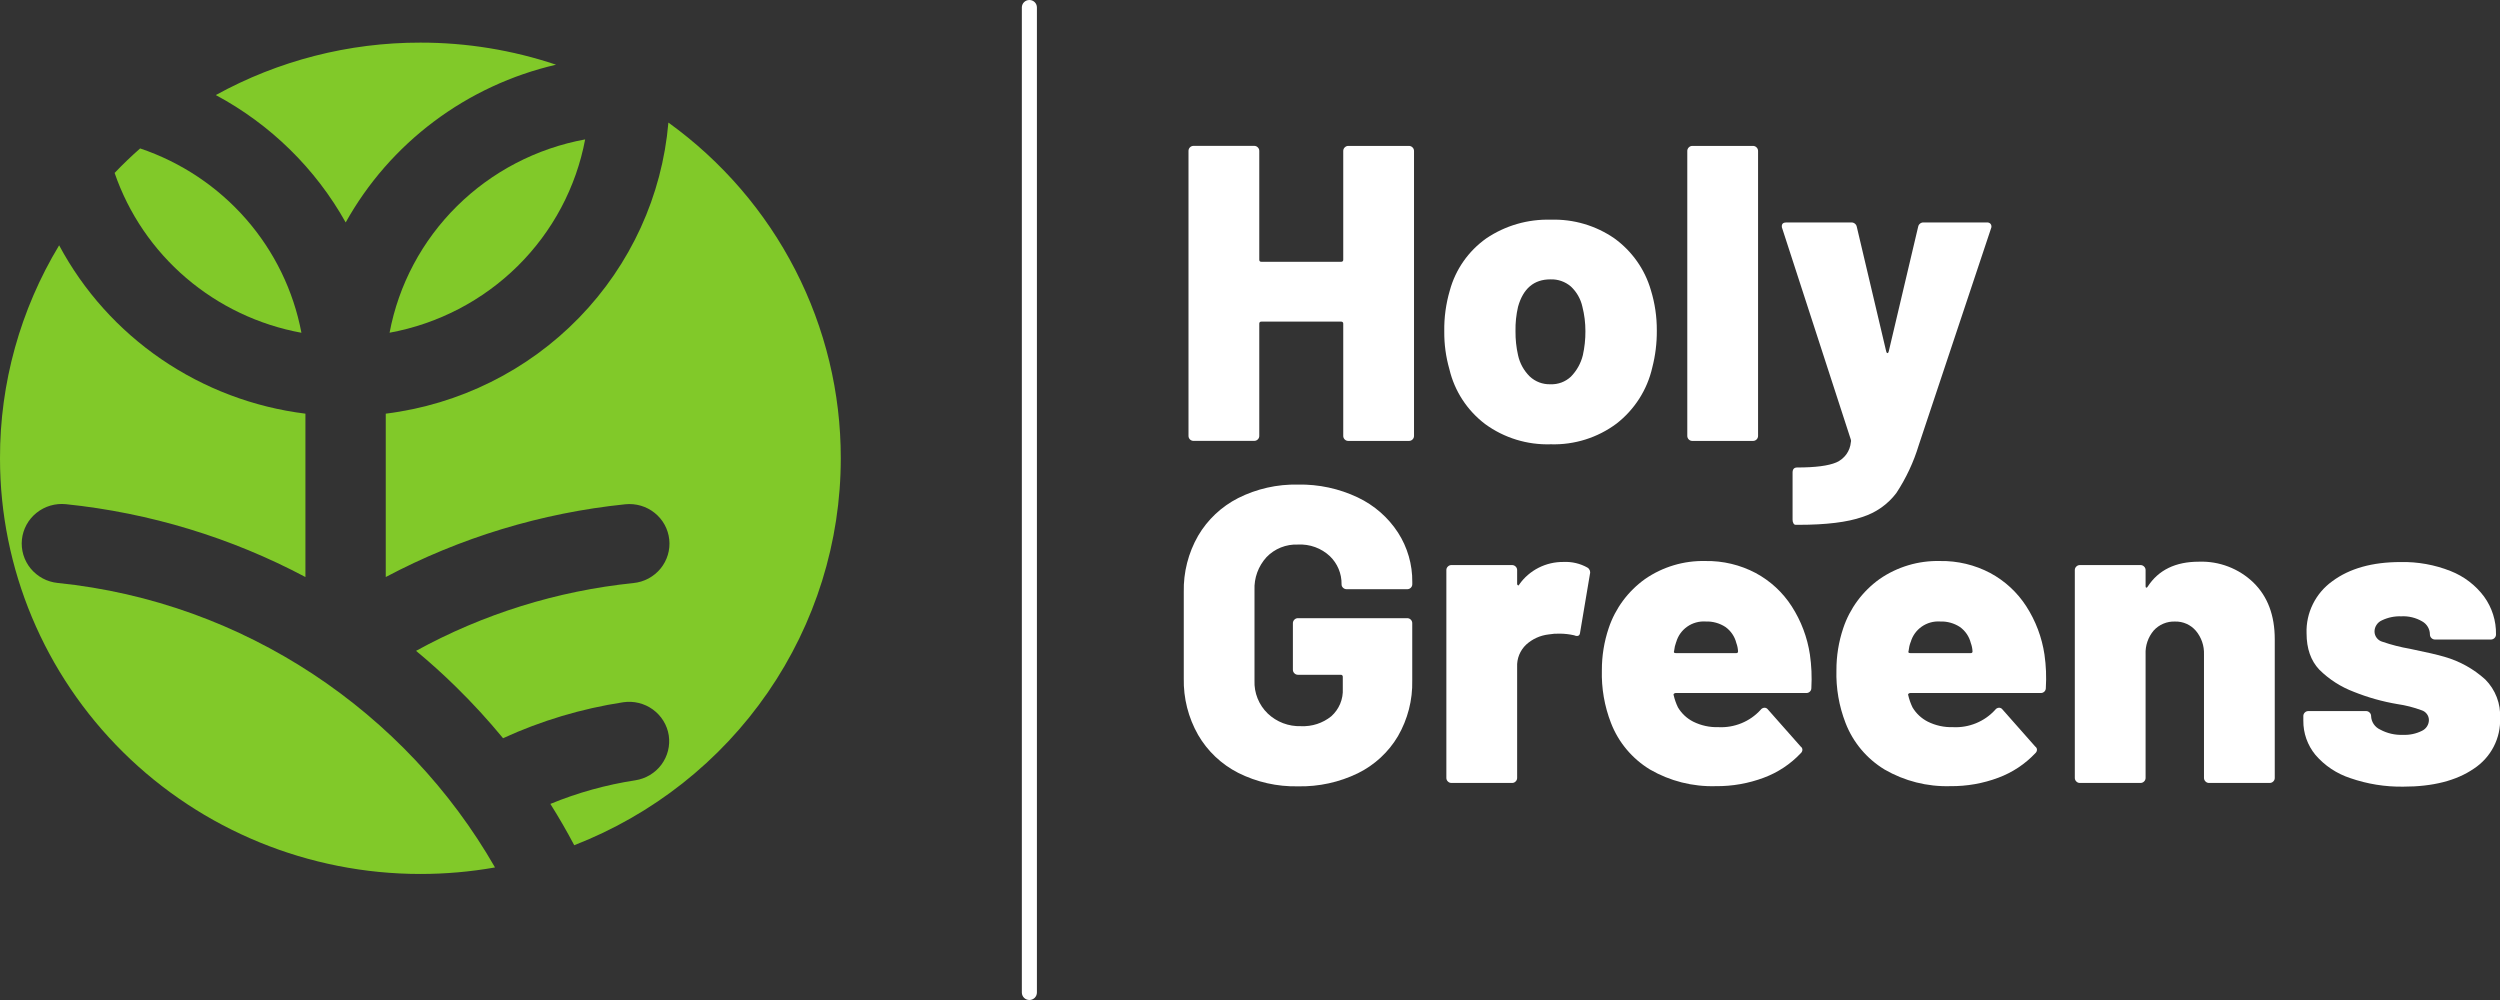
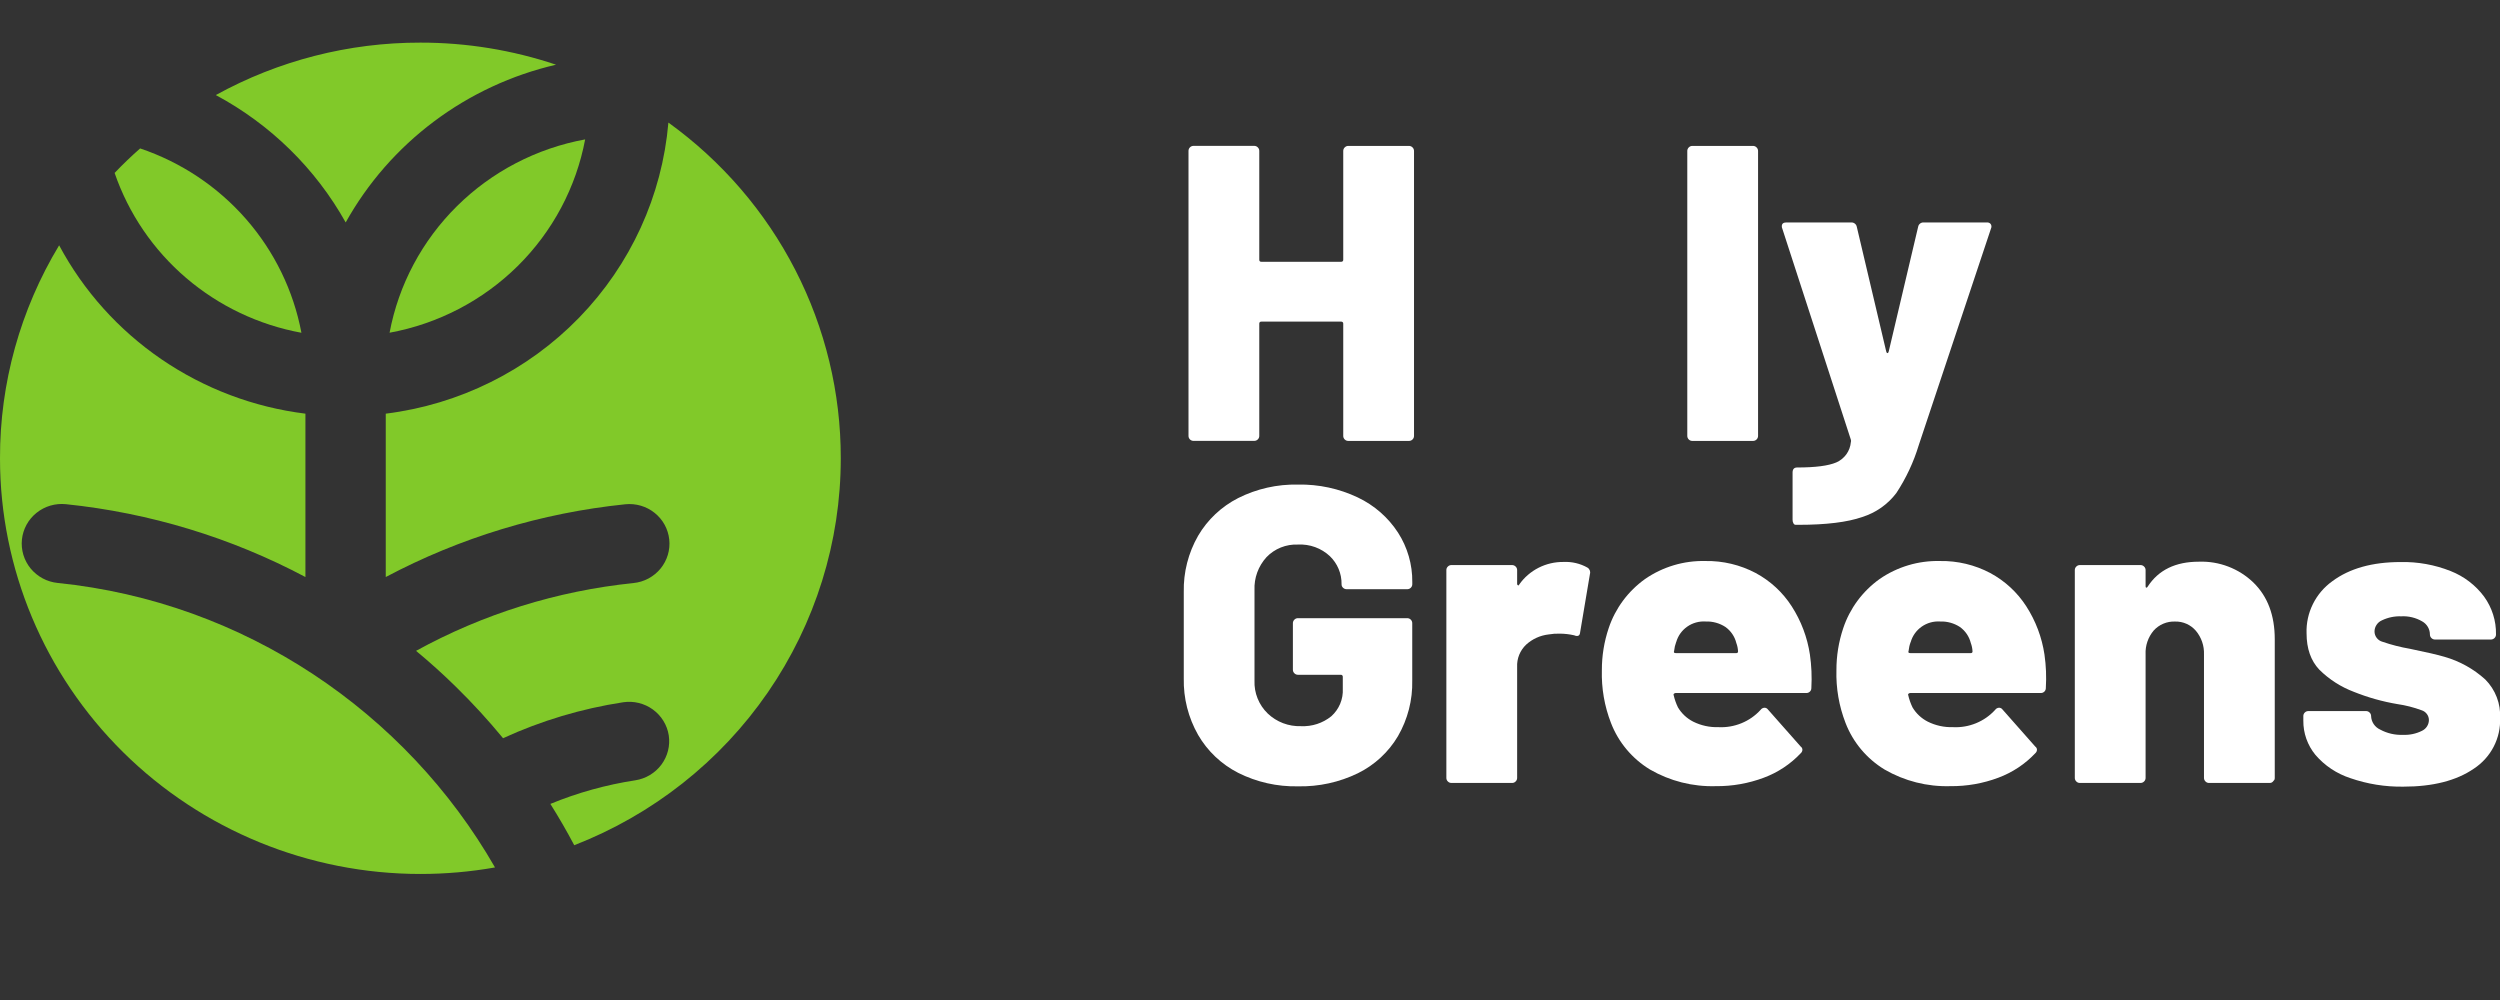
<svg xmlns="http://www.w3.org/2000/svg" width="165" height="66" viewBox="0 0 165 66" fill="none">
  <rect x="0" y="0" width="165" height="66" fill="#333333" stroke="none" />
-   <path d="M67.941 66C67.808 66 67.682 65.948 67.588 65.856C67.495 65.763 67.442 65.638 67.442 65.507V0.49C67.442 0.425 67.455 0.361 67.48 0.302C67.505 0.242 67.542 0.188 67.588 0.142C67.635 0.097 67.69 0.061 67.75 0.036C67.811 0.012 67.875 -0 67.941 8.99485e-06C68.072 8.99485e-06 68.198 0.052 68.291 0.143C68.384 0.235 68.436 0.36 68.436 0.49V65.507C68.436 65.638 68.384 65.762 68.291 65.855C68.198 65.947 68.072 65.999 67.941 66Z" fill="white" />
  <path d="M7.565 11.414C8.101 10.85 8.663 10.31 9.249 9.796C11.955 10.71 14.366 12.318 16.237 14.456C18.107 16.594 19.369 19.185 19.894 21.963C17.076 21.446 14.449 20.196 12.282 18.342C10.115 16.488 8.487 14.096 7.565 11.414Z" fill="#81C929" />
  <path d="M32.67 57.251C31.043 57.538 29.394 57.682 27.741 57.682C20.383 57.679 13.326 54.788 8.124 49.643C2.921 44.498 -0.001 37.521 7.25866e-05 30.246C-0.011 25.298 1.338 20.44 3.903 16.191C5.51 19.198 7.826 21.778 10.656 23.712C13.486 25.646 16.745 26.878 20.158 27.302V38.084C15.255 35.481 9.885 33.848 4.35 33.276C3.653 33.205 2.955 33.41 2.411 33.847C1.866 34.284 1.52 34.916 1.447 35.606C1.411 35.947 1.444 36.292 1.543 36.621C1.642 36.951 1.806 37.257 2.025 37.524C2.245 37.79 2.515 38.011 2.82 38.175C3.126 38.338 3.461 38.44 3.807 38.475C16.136 39.731 26.799 47.007 32.67 57.251Z" fill="#81C929" />
  <path d="M14.244 6.274C18.373 3.996 23.025 2.805 27.753 2.813C30.796 2.811 33.818 3.303 36.699 4.27C33.777 4.948 31.031 6.225 28.639 8.019C26.247 9.812 24.263 12.082 22.815 14.681C20.828 11.127 17.854 8.21 14.244 6.274Z" fill="#81C929" />
  <path d="M38.62 9.2C38.024 12.367 36.472 15.281 34.168 17.559C31.863 19.836 28.916 21.371 25.712 21.96C26.307 18.793 27.86 15.879 30.164 13.601C32.468 11.323 35.416 9.788 38.62 9.2Z" fill="#81C929" />
  <path d="M55.491 30.246C55.493 35.757 53.815 41.141 50.678 45.696C47.54 50.252 43.087 53.767 37.9 55.785C37.41 54.856 36.884 53.947 36.324 53.058C38.122 52.318 40.004 51.795 41.928 51.5C42.618 51.394 43.238 51.023 43.652 50.467C44.066 49.911 44.241 49.215 44.138 48.533C44.031 47.85 43.655 47.238 43.092 46.829C42.53 46.42 41.827 46.247 41.136 46.348C38.391 46.767 35.72 47.566 33.202 48.722C32.227 47.538 31.189 46.405 30.092 45.331C29.249 44.502 28.372 43.71 27.459 42.956C31.888 40.522 36.771 38.999 41.811 38.481C42.157 38.446 42.492 38.344 42.798 38.181C43.103 38.017 43.373 37.796 43.593 37.53C43.812 37.263 43.976 36.956 44.075 36.627C44.174 36.298 44.207 35.953 44.171 35.611C44.135 35.27 44.032 34.939 43.867 34.637C43.702 34.335 43.478 34.068 43.208 33.852C42.938 33.635 42.628 33.474 42.295 33.376C41.963 33.278 41.614 33.246 41.268 33.282C35.733 33.852 30.364 35.483 25.46 38.084V27.302C30.325 26.696 34.832 24.457 38.227 20.96C41.623 17.463 43.701 12.92 44.114 8.09C47.643 10.634 50.514 13.968 52.491 17.819C54.469 21.669 55.497 25.928 55.491 30.246Z" fill="#81C929" />
  <path d="M88.753 9.728C88.784 9.696 88.821 9.671 88.861 9.654C88.902 9.638 88.946 9.629 88.99 9.63H92.986C93.031 9.629 93.075 9.637 93.116 9.654C93.158 9.671 93.195 9.696 93.226 9.728C93.258 9.759 93.284 9.796 93.3 9.836C93.317 9.877 93.326 9.921 93.325 9.965V28.768C93.326 28.812 93.317 28.856 93.3 28.897C93.284 28.938 93.258 28.975 93.226 29.006C93.195 29.037 93.157 29.062 93.116 29.078C93.075 29.094 93.03 29.102 92.986 29.101H88.99C88.946 29.102 88.903 29.094 88.862 29.078C88.821 29.061 88.784 29.037 88.753 29.006C88.721 28.975 88.696 28.938 88.679 28.897C88.662 28.856 88.653 28.812 88.654 28.768V21.367C88.656 21.348 88.655 21.329 88.648 21.311C88.642 21.293 88.632 21.276 88.618 21.263C88.605 21.25 88.588 21.239 88.57 21.233C88.552 21.227 88.532 21.225 88.513 21.227H83.251C83.231 21.225 83.212 21.227 83.194 21.233C83.176 21.239 83.159 21.249 83.146 21.263C83.133 21.276 83.123 21.293 83.117 21.311C83.111 21.329 83.109 21.348 83.112 21.367V28.765C83.113 28.809 83.105 28.853 83.088 28.894C83.071 28.935 83.045 28.972 83.013 29.003C82.982 29.034 82.945 29.058 82.903 29.075C82.862 29.091 82.818 29.099 82.773 29.098H78.778C78.733 29.099 78.689 29.091 78.648 29.075C78.606 29.058 78.569 29.034 78.537 29.003C78.506 28.972 78.481 28.934 78.465 28.894C78.448 28.853 78.44 28.809 78.441 28.765V9.962C78.44 9.918 78.448 9.875 78.465 9.834C78.481 9.793 78.506 9.756 78.537 9.725C78.569 9.693 78.606 9.668 78.647 9.651C78.689 9.635 78.733 9.626 78.778 9.627H82.773C82.818 9.626 82.862 9.635 82.904 9.651C82.945 9.668 82.982 9.693 83.013 9.725C83.045 9.756 83.071 9.793 83.088 9.833C83.105 9.874 83.113 9.918 83.112 9.962V17.138C83.109 17.157 83.111 17.176 83.117 17.194C83.123 17.212 83.133 17.229 83.146 17.242C83.159 17.256 83.176 17.266 83.194 17.272C83.212 17.278 83.231 17.28 83.251 17.277H88.513C88.532 17.28 88.552 17.278 88.57 17.272C88.588 17.266 88.605 17.256 88.618 17.242C88.632 17.229 88.642 17.212 88.648 17.194C88.655 17.176 88.656 17.157 88.654 17.138V9.962C88.654 9.919 88.662 9.875 88.679 9.835C88.696 9.795 88.722 9.758 88.753 9.728Z" fill="white" />
-   <path d="M98.023 27.991C96.836 27.092 96.001 25.813 95.661 24.373C95.427 23.558 95.313 22.715 95.322 21.868C95.307 20.956 95.431 20.047 95.688 19.171C96.064 17.787 96.912 16.574 98.089 15.737C99.342 14.889 100.834 14.455 102.352 14.5C103.852 14.451 105.327 14.886 106.555 15.737C107.715 16.579 108.56 17.777 108.956 19.144C109.223 20.01 109.355 20.91 109.35 21.815C109.356 22.64 109.256 23.463 109.049 24.263C108.715 25.728 107.881 27.034 106.687 27.961C105.441 28.89 103.912 29.37 102.352 29.323C100.799 29.373 99.273 28.904 98.023 27.991ZM103.679 24.86C104.065 24.466 104.338 23.977 104.468 23.444C104.584 22.923 104.641 22.39 104.637 21.857C104.638 21.313 104.572 20.772 104.438 20.245C104.327 19.735 104.062 19.269 103.679 18.91C103.305 18.589 102.823 18.42 102.328 18.438C101.241 18.438 100.529 19.04 100.191 20.245C100.069 20.773 100.012 21.315 100.023 21.857C100.017 22.39 100.073 22.923 100.191 23.444C100.306 23.976 100.575 24.464 100.965 24.848C101.147 25.018 101.361 25.152 101.595 25.24C101.828 25.328 102.078 25.369 102.328 25.361C102.576 25.371 102.823 25.332 103.055 25.246C103.287 25.16 103.499 25.028 103.679 24.86Z" fill="white" />
  <path d="M111.46 29.006C111.428 28.975 111.403 28.938 111.386 28.897C111.369 28.856 111.36 28.812 111.361 28.768V9.965C111.36 9.921 111.369 9.877 111.386 9.836C111.403 9.796 111.428 9.759 111.46 9.728C111.491 9.696 111.527 9.671 111.568 9.654C111.609 9.638 111.653 9.629 111.697 9.63H115.693C115.738 9.629 115.782 9.637 115.823 9.654C115.865 9.671 115.902 9.696 115.933 9.728C115.965 9.759 115.99 9.796 116.007 9.836C116.024 9.877 116.033 9.921 116.032 9.965V28.768C116.033 28.812 116.024 28.856 116.007 28.897C115.99 28.938 115.965 28.975 115.933 29.006C115.902 29.037 115.864 29.062 115.823 29.078C115.782 29.094 115.737 29.102 115.693 29.101H111.697C111.653 29.102 111.609 29.094 111.569 29.078C111.528 29.061 111.491 29.037 111.46 29.006Z" fill="white" />
  <path d="M118.368 34.54C118.327 34.468 118.308 34.386 118.31 34.303V31.187C118.31 30.964 118.413 30.854 118.611 30.854C119.811 30.854 120.674 30.743 121.198 30.519C121.464 30.402 121.692 30.216 121.861 29.982C122.029 29.747 122.131 29.473 122.156 29.187C122.175 29.132 122.175 29.072 122.156 29.017L117.626 15.07C117.606 15.027 117.597 14.98 117.599 14.933C117.599 14.764 117.701 14.681 117.899 14.681H122.18C122.265 14.677 122.348 14.703 122.415 14.754C122.482 14.805 122.529 14.878 122.546 14.96L124.489 23.192C124.507 23.266 124.534 23.305 124.573 23.305C124.612 23.305 124.639 23.266 124.657 23.192L126.599 14.96C126.615 14.878 126.661 14.805 126.728 14.753C126.795 14.702 126.878 14.676 126.962 14.681H131.129C131.176 14.677 131.223 14.683 131.267 14.7C131.311 14.717 131.35 14.744 131.381 14.779C131.412 14.822 131.43 14.871 131.435 14.924C131.44 14.976 131.43 15.028 131.408 15.075L126.638 29.38C126.301 30.496 125.803 31.56 125.161 32.537C124.597 33.286 123.81 33.84 122.91 34.122C121.925 34.466 120.524 34.638 118.707 34.638H118.512C118.481 34.637 118.451 34.627 118.425 34.61C118.4 34.593 118.38 34.568 118.368 34.54Z" fill="white" />
  <path d="M81.72 51.008C80.612 50.442 79.694 49.572 79.075 48.503C78.428 47.366 78.102 46.079 78.129 44.776V39.075C78.101 37.776 78.427 36.493 79.075 35.362C79.697 34.299 80.615 33.435 81.72 32.872C82.942 32.258 84.299 31.952 85.67 31.982C87.033 31.956 88.383 32.247 89.612 32.831C90.698 33.345 91.618 34.149 92.269 35.151C92.896 36.126 93.224 37.261 93.211 38.416V38.555C93.212 38.599 93.204 38.642 93.187 38.682C93.171 38.723 93.146 38.759 93.115 38.79C93.084 38.822 93.046 38.846 93.005 38.863C92.964 38.88 92.919 38.889 92.875 38.888H88.879C88.835 38.889 88.79 38.88 88.749 38.863C88.708 38.846 88.67 38.822 88.639 38.79C88.607 38.76 88.581 38.724 88.564 38.683C88.548 38.643 88.541 38.599 88.543 38.555C88.548 38.211 88.482 37.869 88.349 37.551C88.216 37.232 88.018 36.944 87.769 36.704C87.489 36.443 87.158 36.24 86.797 36.109C86.436 35.978 86.051 35.921 85.667 35.941C85.28 35.924 84.894 35.99 84.535 36.134C84.176 36.278 83.853 36.496 83.587 36.775C83.047 37.368 82.763 38.147 82.797 38.944V44.924C82.781 45.326 82.851 45.726 83.002 46.1C83.152 46.474 83.38 46.812 83.671 47.093C83.962 47.37 84.306 47.587 84.683 47.73C85.059 47.873 85.462 47.94 85.865 47.927C86.591 47.961 87.303 47.729 87.865 47.274C88.12 47.045 88.321 46.763 88.452 46.448C88.584 46.133 88.642 45.793 88.624 45.452V44.675C88.626 44.656 88.625 44.637 88.618 44.618C88.612 44.6 88.602 44.584 88.588 44.571C88.575 44.557 88.558 44.547 88.54 44.541C88.522 44.535 88.502 44.533 88.483 44.535H85.667C85.623 44.536 85.579 44.528 85.538 44.511C85.497 44.494 85.461 44.469 85.43 44.437C85.398 44.407 85.372 44.37 85.355 44.329C85.338 44.288 85.33 44.244 85.331 44.2V41.131C85.33 41.088 85.339 41.044 85.356 41.004C85.373 40.964 85.398 40.927 85.43 40.897C85.461 40.865 85.497 40.84 85.538 40.823C85.579 40.807 85.623 40.798 85.667 40.799H92.872C92.916 40.798 92.961 40.806 93.002 40.823C93.043 40.84 93.081 40.865 93.112 40.897C93.143 40.928 93.168 40.964 93.184 41.005C93.201 41.045 93.209 41.088 93.208 41.131V44.915C93.237 46.201 92.911 47.469 92.266 48.586C91.644 49.639 90.725 50.49 89.621 51.034C88.392 51.631 87.036 51.927 85.667 51.898C84.297 51.927 82.941 51.621 81.72 51.008Z" fill="white" />
  <path d="M104.769 37.46C104.84 37.502 104.895 37.566 104.925 37.641C104.955 37.717 104.96 37.8 104.937 37.879L104.288 41.737C104.27 41.959 104.138 42.033 103.895 41.93C103.581 41.858 103.26 41.822 102.937 41.82C102.693 41.814 102.449 41.832 102.208 41.873C101.657 41.936 101.14 42.17 100.731 42.541C100.529 42.731 100.371 42.962 100.267 43.218C100.164 43.474 100.117 43.749 100.131 44.025V51.34C100.132 51.384 100.123 51.428 100.106 51.469C100.089 51.51 100.064 51.547 100.032 51.577C100.001 51.609 99.964 51.634 99.923 51.651C99.882 51.668 99.839 51.676 99.794 51.675H95.799C95.754 51.676 95.71 51.668 95.668 51.651C95.627 51.634 95.59 51.609 95.559 51.577C95.526 51.547 95.501 51.51 95.484 51.469C95.467 51.428 95.459 51.384 95.46 51.34V37.627C95.459 37.583 95.467 37.539 95.484 37.499C95.501 37.459 95.527 37.422 95.559 37.392C95.59 37.36 95.627 37.335 95.668 37.318C95.71 37.301 95.754 37.293 95.799 37.294H99.794C99.839 37.294 99.882 37.302 99.923 37.319C99.964 37.336 100.001 37.361 100.032 37.392C100.063 37.422 100.089 37.459 100.106 37.499C100.123 37.539 100.131 37.583 100.131 37.627V38.517C100.127 38.539 100.131 38.562 100.141 38.582C100.151 38.602 100.168 38.619 100.188 38.63C100.224 38.647 100.254 38.63 100.272 38.573C100.6 38.108 101.038 37.73 101.548 37.471C102.059 37.212 102.625 37.081 103.199 37.089C103.747 37.063 104.292 37.192 104.769 37.46Z" fill="white" />
  <path d="M119.55 45.405C119.552 45.451 119.543 45.498 119.525 45.541C119.507 45.584 119.479 45.623 119.445 45.654C119.41 45.686 119.368 45.709 119.324 45.724C119.279 45.738 119.231 45.743 119.184 45.737H110.601C110.561 45.738 110.522 45.753 110.49 45.779C110.474 45.788 110.461 45.803 110.456 45.822C110.45 45.84 110.452 45.859 110.46 45.877C110.524 46.155 110.619 46.426 110.743 46.684C110.982 47.088 111.333 47.416 111.754 47.63C112.269 47.886 112.839 48.01 113.414 47.992C113.935 48.019 114.456 47.93 114.938 47.732C115.42 47.535 115.851 47.233 116.2 46.85C116.229 46.809 116.267 46.774 116.311 46.75C116.355 46.726 116.405 46.712 116.455 46.71C116.499 46.71 116.543 46.72 116.582 46.739C116.621 46.759 116.655 46.788 116.68 46.823L118.845 49.272C118.881 49.296 118.911 49.33 118.931 49.368C118.95 49.407 118.96 49.45 118.959 49.494C118.956 49.537 118.944 49.578 118.924 49.617C118.905 49.655 118.878 49.689 118.845 49.717C118.171 50.432 117.339 50.984 116.413 51.328C115.402 51.708 114.328 51.897 113.246 51.886C111.722 51.932 110.215 51.551 108.899 50.788C107.721 50.072 106.816 48.991 106.324 47.714C105.894 46.604 105.69 45.422 105.723 44.235C105.72 43.291 105.872 42.352 106.174 41.455C106.61 40.152 107.45 39.018 108.575 38.214C109.74 37.409 111.135 36.993 112.556 37.027C113.713 37.007 114.856 37.28 115.876 37.819C116.844 38.341 117.662 39.096 118.253 40.016C118.875 40.982 119.284 42.067 119.454 43.2C119.559 43.93 119.591 44.668 119.55 45.405ZM110.628 42.372C110.557 42.563 110.511 42.763 110.49 42.965C110.451 43.057 110.49 43.105 110.601 43.105H114.597C114.613 43.107 114.628 43.105 114.643 43.1C114.658 43.095 114.671 43.087 114.682 43.076C114.693 43.065 114.701 43.052 114.706 43.037C114.712 43.023 114.713 43.007 114.711 42.992C114.702 42.802 114.664 42.615 114.597 42.437C114.492 42.012 114.238 41.638 113.88 41.381C113.492 41.128 113.035 41.002 112.571 41.019C112.138 40.991 111.708 41.111 111.354 41.36C111 41.609 110.744 41.97 110.628 42.384V42.372Z" fill="white" />
  <path d="M135.025 45.405C135.027 45.451 135.019 45.498 135 45.541C134.982 45.584 134.955 45.623 134.92 45.654C134.885 45.686 134.844 45.709 134.799 45.724C134.754 45.738 134.706 45.743 134.659 45.737H126.083C126.042 45.738 126.003 45.753 125.972 45.779C125.955 45.788 125.942 45.803 125.937 45.822C125.931 45.84 125.933 45.859 125.942 45.877C126.005 46.155 126.1 46.426 126.224 46.684C126.463 47.088 126.814 47.416 127.235 47.63C127.75 47.886 128.32 48.01 128.895 47.992C129.417 48.019 129.937 47.93 130.419 47.732C130.901 47.535 131.332 47.233 131.681 46.85C131.71 46.809 131.748 46.774 131.792 46.75C131.836 46.726 131.886 46.712 131.936 46.71C131.98 46.71 132.024 46.72 132.063 46.739C132.102 46.759 132.136 46.788 132.162 46.823L134.326 49.272C134.362 49.296 134.392 49.33 134.412 49.368C134.432 49.407 134.441 49.45 134.44 49.494C134.437 49.537 134.425 49.578 134.406 49.617C134.386 49.655 134.359 49.689 134.326 49.717C133.652 50.431 132.819 50.983 131.894 51.328C130.883 51.708 129.809 51.897 128.727 51.886C127.203 51.932 125.696 51.551 124.38 50.788C123.202 50.072 122.297 48.991 121.805 47.714C121.375 46.604 121.171 45.422 121.204 44.235C121.201 43.291 121.353 42.352 121.655 41.455C122.091 40.152 122.931 39.018 124.056 38.214C125.221 37.409 126.616 36.993 128.037 37.027C129.194 37.007 130.337 37.28 131.357 37.819C132.325 38.341 133.143 39.096 133.735 40.016C134.357 40.981 134.766 42.067 134.935 43.2C135.04 43.93 135.07 44.669 135.025 45.405ZM126.104 42.372C126.032 42.563 125.986 42.763 125.966 42.965C125.926 43.057 125.966 43.105 126.077 43.105H130.072C130.088 43.107 130.103 43.105 130.118 43.1C130.133 43.095 130.146 43.087 130.157 43.076C130.168 43.065 130.177 43.052 130.182 43.037C130.187 43.023 130.188 43.007 130.186 42.992C130.178 42.802 130.139 42.615 130.072 42.437C129.967 42.012 129.713 41.638 129.355 41.381C128.967 41.128 128.51 41.002 128.046 41.019C127.613 40.991 127.183 41.111 126.829 41.36C126.476 41.609 126.219 41.97 126.104 42.384V42.372Z" fill="white" />
-   <path d="M148.726 38.449C149.665 39.365 150.134 40.612 150.134 42.191V51.34C150.135 51.384 150.127 51.428 150.11 51.469C150.093 51.51 150.067 51.547 150.035 51.577C150.004 51.609 149.967 51.634 149.926 51.651C149.884 51.668 149.84 51.676 149.795 51.675H145.8C145.755 51.676 145.711 51.668 145.671 51.651C145.63 51.634 145.593 51.609 145.562 51.577C145.53 51.547 145.505 51.51 145.488 51.469C145.471 51.428 145.462 51.384 145.463 51.34V43.191C145.484 42.624 145.294 42.07 144.929 41.633C144.76 41.435 144.549 41.278 144.31 41.172C144.072 41.066 143.812 41.015 143.551 41.022C143.287 41.012 143.023 41.06 142.78 41.163C142.537 41.266 142.319 41.42 142.143 41.615C141.772 42.055 141.582 42.616 141.609 43.188V51.34C141.61 51.384 141.601 51.428 141.584 51.469C141.567 51.51 141.542 51.547 141.51 51.577C141.479 51.609 141.441 51.634 141.4 51.651C141.359 51.668 141.314 51.676 141.27 51.675H137.274C137.23 51.676 137.186 51.668 137.145 51.651C137.104 51.634 137.067 51.609 137.037 51.577C137.005 51.547 136.979 51.51 136.962 51.469C136.945 51.428 136.937 51.384 136.938 51.34V37.627C136.937 37.583 136.945 37.539 136.962 37.499C136.98 37.459 137.005 37.422 137.037 37.392C137.067 37.361 137.104 37.336 137.145 37.319C137.186 37.302 137.23 37.294 137.274 37.294H141.27C141.314 37.293 141.359 37.301 141.4 37.318C141.441 37.335 141.479 37.36 141.51 37.392C141.542 37.422 141.567 37.459 141.584 37.499C141.601 37.539 141.609 37.583 141.609 37.627V38.656C141.609 38.73 141.609 38.772 141.651 38.781C141.693 38.79 141.711 38.781 141.75 38.713C142.46 37.619 143.585 37.072 145.124 37.072C145.788 37.048 146.449 37.158 147.068 37.395C147.687 37.632 148.251 37.99 148.726 38.449Z" fill="white" />
+   <path d="M148.726 38.449C149.665 39.365 150.134 40.612 150.134 42.191V51.34C150.135 51.384 150.127 51.428 150.11 51.469C150.004 51.609 149.967 51.634 149.926 51.651C149.884 51.668 149.84 51.676 149.795 51.675H145.8C145.755 51.676 145.711 51.668 145.671 51.651C145.63 51.634 145.593 51.609 145.562 51.577C145.53 51.547 145.505 51.51 145.488 51.469C145.471 51.428 145.462 51.384 145.463 51.34V43.191C145.484 42.624 145.294 42.07 144.929 41.633C144.76 41.435 144.549 41.278 144.31 41.172C144.072 41.066 143.812 41.015 143.551 41.022C143.287 41.012 143.023 41.06 142.78 41.163C142.537 41.266 142.319 41.42 142.143 41.615C141.772 42.055 141.582 42.616 141.609 43.188V51.34C141.61 51.384 141.601 51.428 141.584 51.469C141.567 51.51 141.542 51.547 141.51 51.577C141.479 51.609 141.441 51.634 141.4 51.651C141.359 51.668 141.314 51.676 141.27 51.675H137.274C137.23 51.676 137.186 51.668 137.145 51.651C137.104 51.634 137.067 51.609 137.037 51.577C137.005 51.547 136.979 51.51 136.962 51.469C136.945 51.428 136.937 51.384 136.938 51.34V37.627C136.937 37.583 136.945 37.539 136.962 37.499C136.98 37.459 137.005 37.422 137.037 37.392C137.067 37.361 137.104 37.336 137.145 37.319C137.186 37.302 137.23 37.294 137.274 37.294H141.27C141.314 37.293 141.359 37.301 141.4 37.318C141.441 37.335 141.479 37.36 141.51 37.392C141.542 37.422 141.567 37.459 141.584 37.499C141.601 37.539 141.609 37.583 141.609 37.627V38.656C141.609 38.73 141.609 38.772 141.651 38.781C141.693 38.79 141.711 38.781 141.75 38.713C142.46 37.619 143.585 37.072 145.124 37.072C145.788 37.048 146.449 37.158 147.068 37.395C147.687 37.632 148.251 37.99 148.726 38.449Z" fill="white" />
  <path d="M155.115 51.355C154.223 51.062 153.43 50.534 152.821 49.826C152.294 49.187 152.01 48.384 152.02 47.559V47.262C152.018 47.219 152.026 47.176 152.043 47.135C152.059 47.095 152.084 47.058 152.116 47.028C152.147 46.996 152.184 46.971 152.225 46.954C152.267 46.938 152.311 46.929 152.356 46.93H156.153C156.198 46.929 156.242 46.937 156.284 46.954C156.325 46.971 156.362 46.996 156.393 47.028C156.425 47.058 156.451 47.095 156.468 47.135C156.485 47.175 156.493 47.219 156.493 47.262C156.499 47.451 156.559 47.635 156.665 47.792C156.771 47.949 156.919 48.074 157.093 48.153C157.552 48.401 158.071 48.521 158.594 48.5C159.027 48.52 159.458 48.429 159.846 48.236C159.982 48.173 160.099 48.072 160.18 47.947C160.262 47.822 160.306 47.676 160.308 47.526C160.308 47.38 160.26 47.237 160.171 47.12C160.082 47.002 159.958 46.916 159.816 46.874C159.302 46.684 158.77 46.549 158.228 46.47C157.244 46.304 156.282 46.034 155.358 45.663C154.503 45.341 153.726 44.843 153.079 44.203C152.515 43.609 152.233 42.807 152.233 41.796C152.21 41.129 152.354 40.467 152.651 39.868C152.947 39.269 153.388 38.751 153.935 38.359C155.07 37.517 156.571 37.095 158.438 37.095C159.568 37.071 160.691 37.273 161.74 37.689C162.62 38.036 163.384 38.618 163.946 39.371C164.475 40.1 164.752 40.977 164.736 41.873C164.737 41.917 164.728 41.961 164.711 42.002C164.694 42.043 164.669 42.08 164.637 42.111C164.606 42.142 164.568 42.168 164.527 42.184C164.486 42.201 164.441 42.209 164.397 42.209H160.713C160.669 42.209 160.624 42.201 160.583 42.184C160.542 42.168 160.504 42.142 160.473 42.111C160.441 42.08 160.416 42.043 160.399 42.002C160.382 41.961 160.373 41.917 160.374 41.873C160.374 41.698 160.326 41.527 160.237 41.376C160.148 41.224 160.02 41.099 159.867 41.013C159.451 40.769 158.972 40.652 158.489 40.677C158.047 40.66 157.608 40.75 157.21 40.941C157.064 41.004 156.94 41.107 156.853 41.239C156.765 41.37 156.718 41.523 156.718 41.68C156.719 41.836 156.772 41.987 156.869 42.109C156.965 42.232 157.1 42.32 157.252 42.36C157.839 42.561 158.441 42.715 159.053 42.82C160.14 43.043 160.899 43.219 161.332 43.348C162.338 43.635 163.263 44.149 164.033 44.85C164.363 45.183 164.619 45.58 164.786 46.015C164.954 46.451 165.029 46.916 165.006 47.381C165.033 48.04 164.887 48.694 164.584 49.281C164.281 49.867 163.829 50.367 163.274 50.732C162.121 51.523 160.569 51.919 158.618 51.919C157.426 51.937 156.239 51.746 155.115 51.355Z" fill="white" />
</svg>